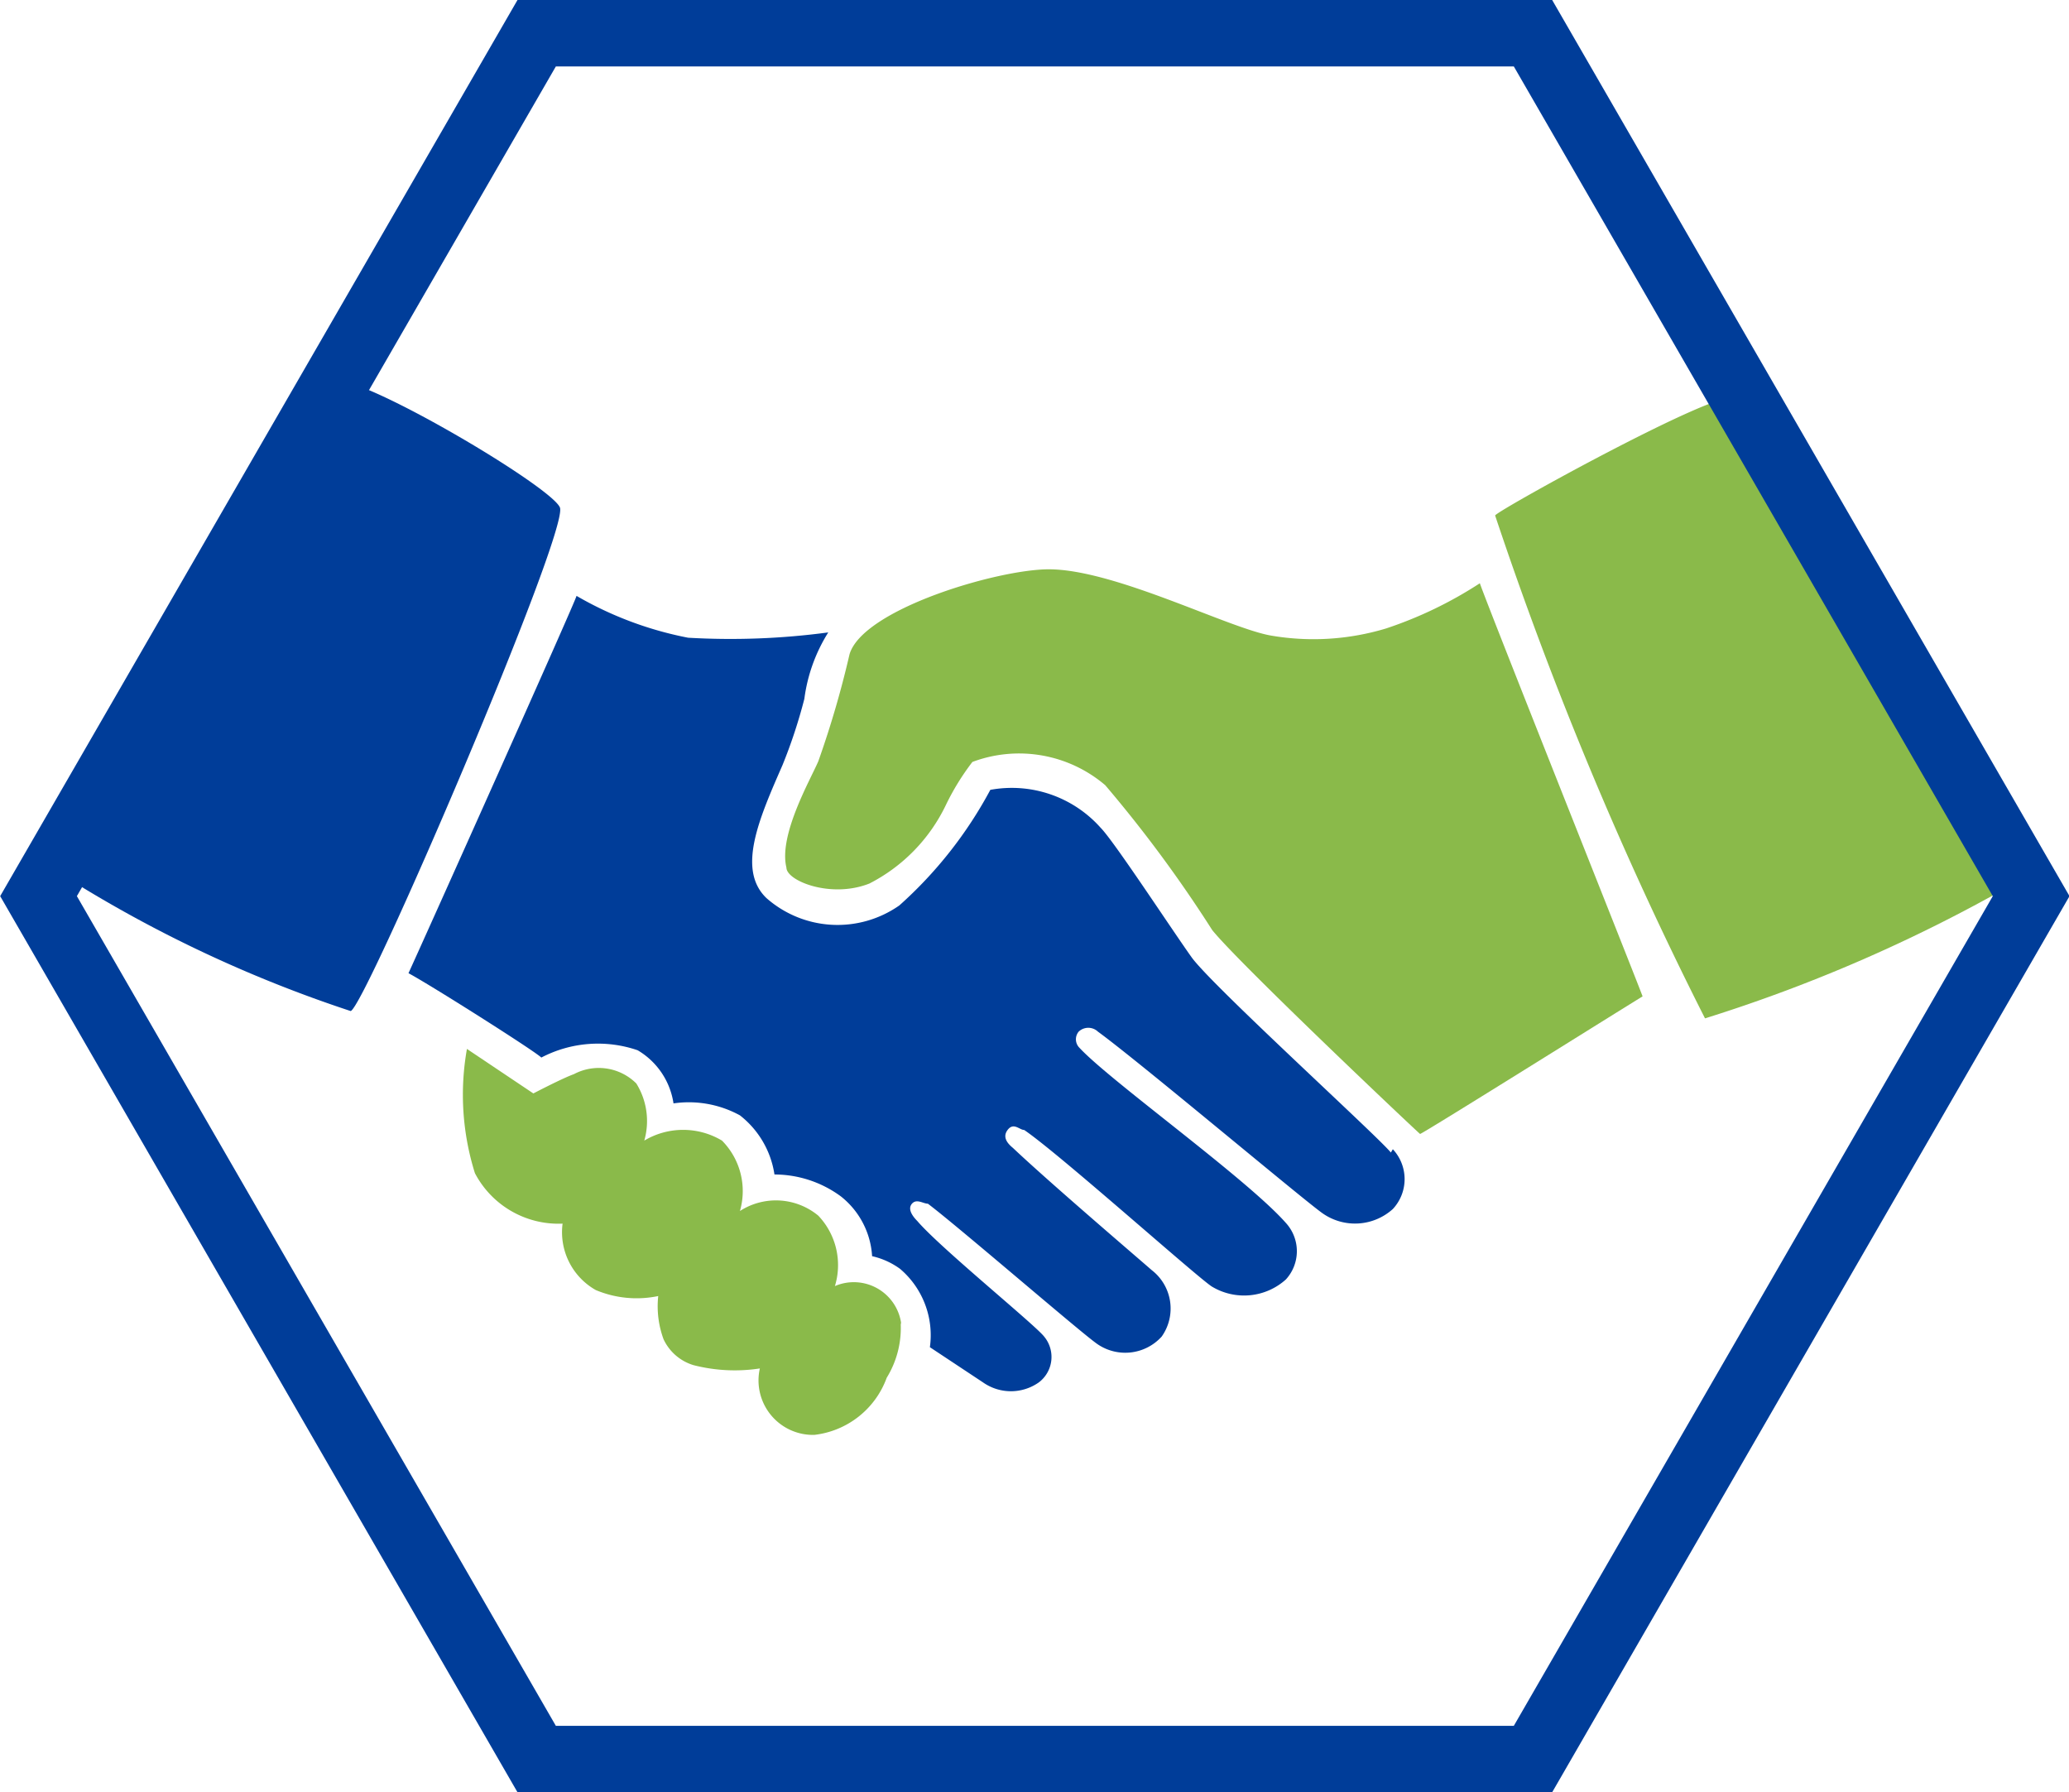
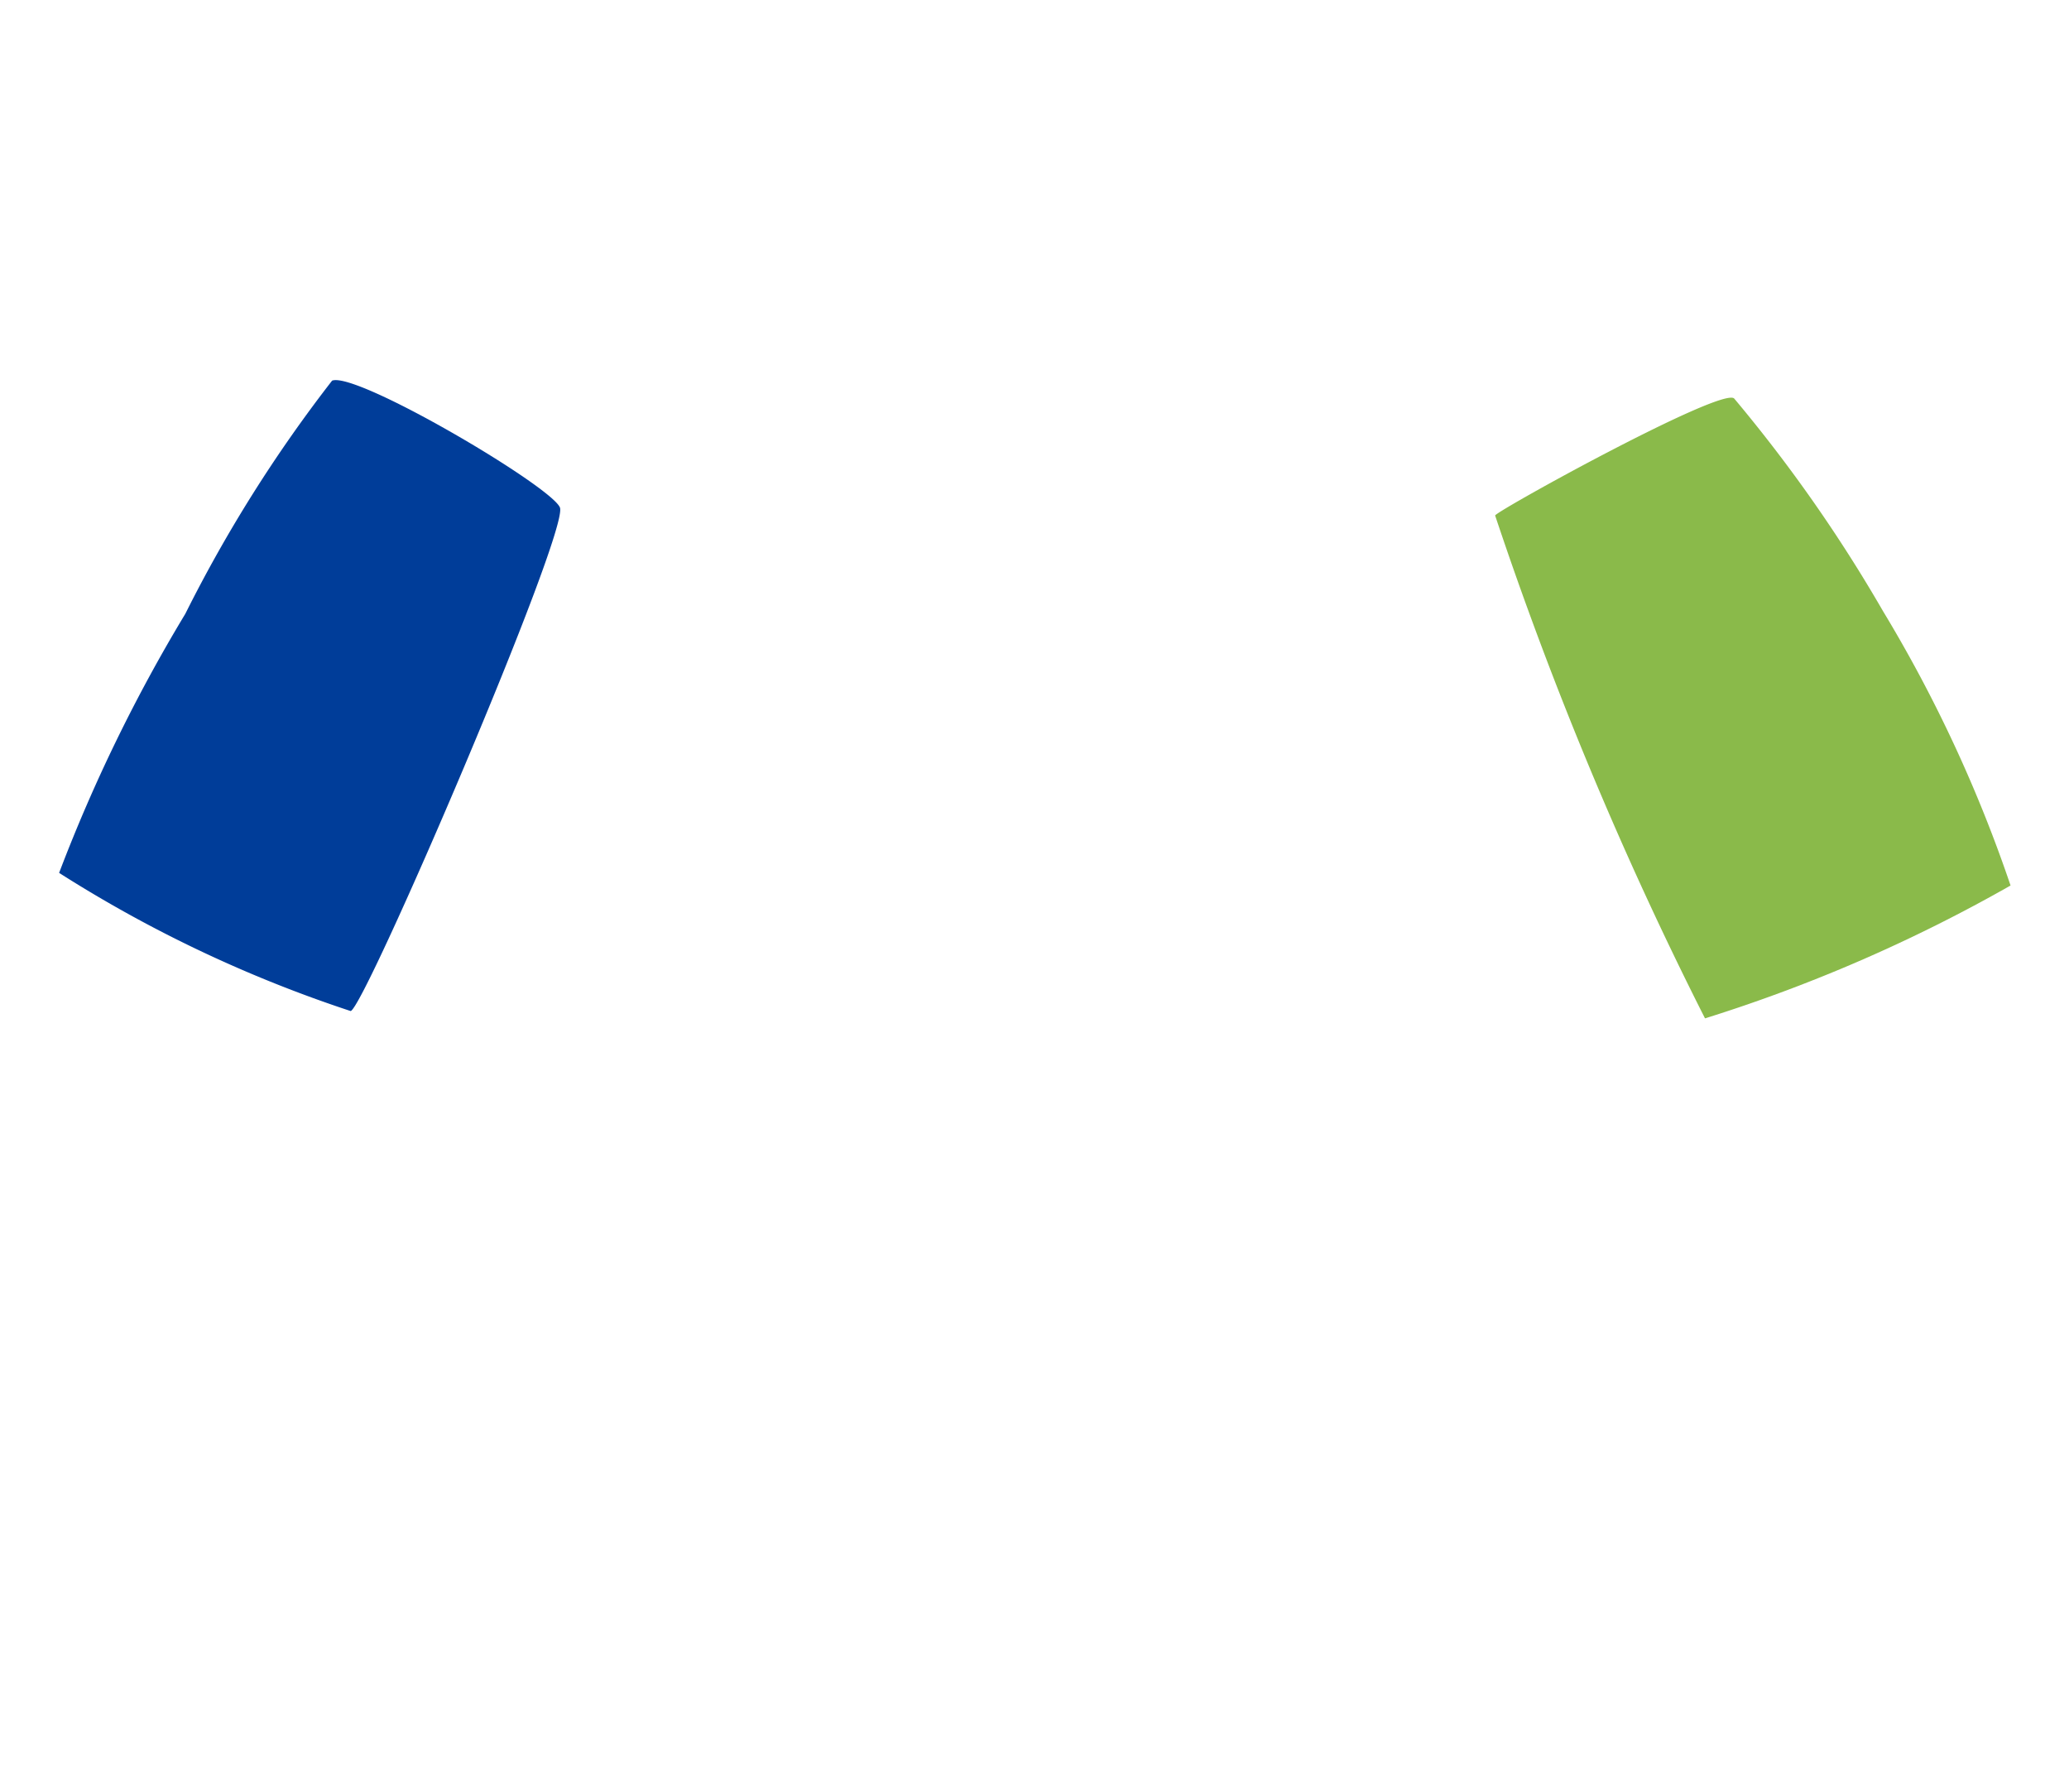
<svg xmlns="http://www.w3.org/2000/svg" id="Layer_1" data-name="Layer 1" viewBox="0 0 31.15 26.98">
  <defs>
    <clipPath id="clip-path">
      <rect x="116.62" y="-521.64" width="612" height="792" style="fill:none" />
    </clipPath>
  </defs>
  <title>Artboard 4</title>
  <g style="clip-path:url(#clip-path)">
-     <polygon points="26.62 270.36 481.75 270.36 26.62 6.36 26.62 270.36" style="fill:#003d99" />
-   </g>
+     </g>
  <path d="M8.43,7.64C8.3,7.32,5.37,5.59,5,5.73A21.09,21.09,0,0,0,2.79,9.24a24.15,24.15,0,0,0-1.9,3.9,19.55,19.55,0,0,0,4.39,2.08C5.5,15.15,8.57,8,8.43,7.64" style="fill:#003d99" />
  <path d="M26.11,6c-.17-.19-3.58,1.69-3.6,1.76a56,56,0,0,0,3.16,7.57,23.45,23.45,0,0,0,4.6-2,21,21,0,0,0-1.92-4.13A22.43,22.43,0,0,0,26.11,6" style="fill:#8aba4a" />
-   <path d="M20.94,17.35c-.18-.23-2.7-2.52-3-2.94s-1.17-1.75-1.37-1.95a1.79,1.79,0,0,0-1.66-.57,6.34,6.34,0,0,1-1.37,1.74,1.62,1.62,0,0,1-2-.11c-.45-.43-.11-1.2.24-2a7.76,7.76,0,0,0,.33-1,2.48,2.48,0,0,1,.36-1,11.06,11.06,0,0,1-2.11.08,5.38,5.38,0,0,1-1.68-.63c0,.05-2.35,5.29-2.53,5.68.32.17,1.9,1.17,2,1.27a1.84,1.84,0,0,1,1.45-.11,1.12,1.12,0,0,1,.54.8,1.6,1.6,0,0,1,1,.18,1.39,1.39,0,0,1,.52.89,1.69,1.69,0,0,1,1,.33,1.24,1.24,0,0,1,.47.9,1.14,1.14,0,0,1,.42.19A1.31,1.31,0,0,1,14,20.28l.8.53a.73.73,0,0,0,.84,0,.48.48,0,0,0,.08-.69c-.14-.18-1.57-1.34-1.91-1.74-.07-.07-.15-.18-.08-.26s.17,0,.24,0c.45.34,2.21,1.86,2.52,2.09a.74.74,0,0,0,1-.09.73.73,0,0,0-.15-1c-.24-.21-1.54-1.32-2.09-1.84-.06-.05-.17-.15-.08-.27s.18,0,.25,0c.53.36,2.63,2.24,2.83,2.36a.94.94,0,0,0,1.11-.11.63.63,0,0,0,0-.85c-.59-.67-2.69-2.17-3.12-2.65a.18.18,0,0,1,0-.23.21.21,0,0,1,.29,0c.62.45,3.15,2.58,3.39,2.74a.85.85,0,0,0,1.05-.07.66.66,0,0,0,0-.9" style="fill:#003d99" />
-   <path d="M13.57,19.94a.72.72,0,0,0-1-.58,1.08,1.08,0,0,0-.25-1.06,1,1,0,0,0-1.18-.07,1.08,1.08,0,0,0-.27-1.06,1.14,1.14,0,0,0-1.17,0,1.07,1.07,0,0,0-.12-.86.8.8,0,0,0-.94-.14c-.17.06-.61.29-.61.29l-1-.67a3.94,3.94,0,0,0,.12,1.87,1.42,1.42,0,0,0,1.32.76,1,1,0,0,0,.5,1,1.59,1.59,0,0,0,.94.09,1.44,1.44,0,0,0,.08.65.73.73,0,0,0,.45.39,2.5,2.5,0,0,0,1,.05.82.82,0,0,0,.82,1,1.32,1.32,0,0,0,1.09-.86,1.43,1.43,0,0,0,.21-.83c0-.12,0,.14,0,0" style="fill:#8aba4a" />
-   <path d="M22.28,8.78a6.11,6.11,0,0,1-1.41.68,3.78,3.78,0,0,1-1.72.11c-.63-.1-2.36-1-3.36-1-.77,0-2.8.6-3,1.28a14.68,14.68,0,0,1-.47,1.61c-.12.28-.6,1.11-.48,1.6,0,.2.67.47,1.25.24a2.58,2.58,0,0,0,1.15-1.18,3.69,3.69,0,0,1,.4-.65,2,2,0,0,1,2,.35A19.61,19.61,0,0,1,18.25,14c.4.5,3.11,3.06,3.13,3.07S24.72,15,24.73,15s-2.32-5.84-2.45-6.22" style="fill:#8aba4a" />
-   <polygon points="8.08 26.48 0.58 13.49 8.08 0.5 23.08 0.5 30.58 13.49 23.08 26.48 8.08 26.48" style="fill:none;stroke:#003d99;stroke-linecap:round;stroke-miterlimit:10" />
</svg>